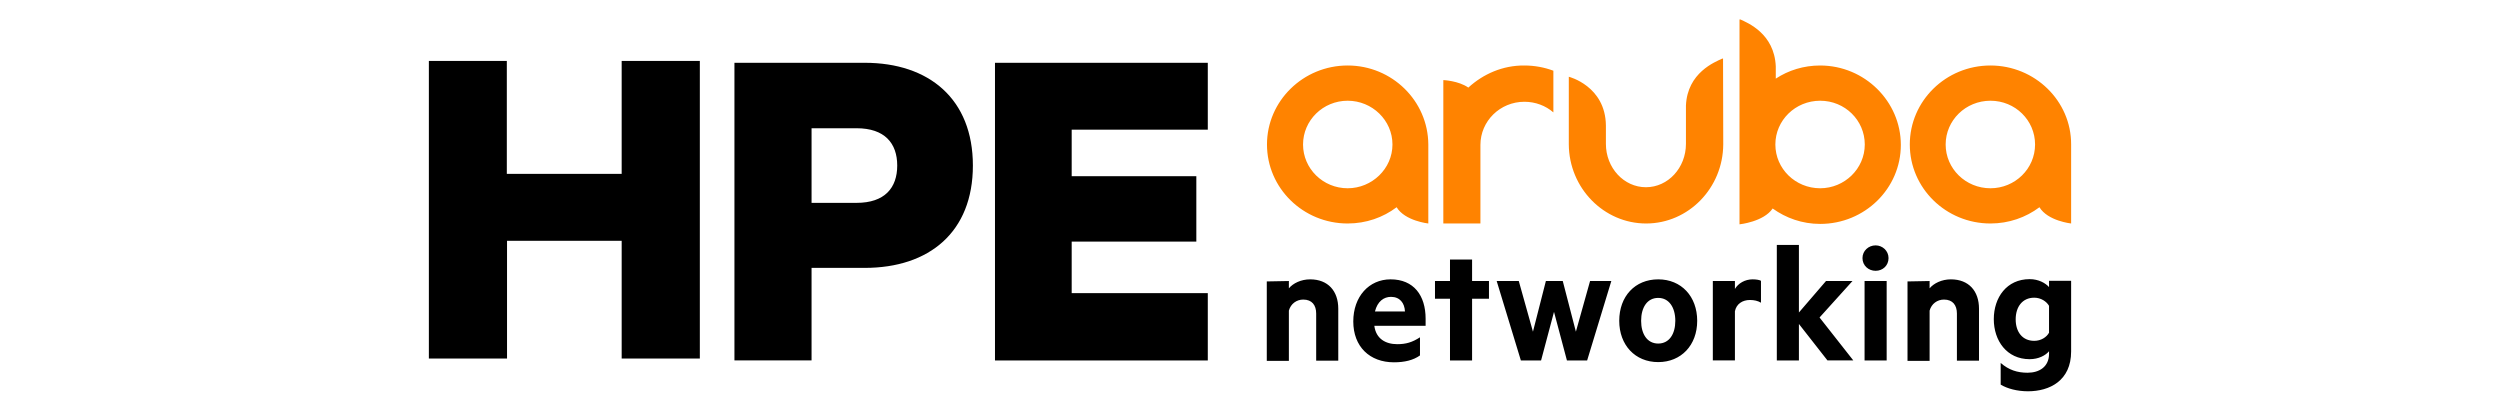
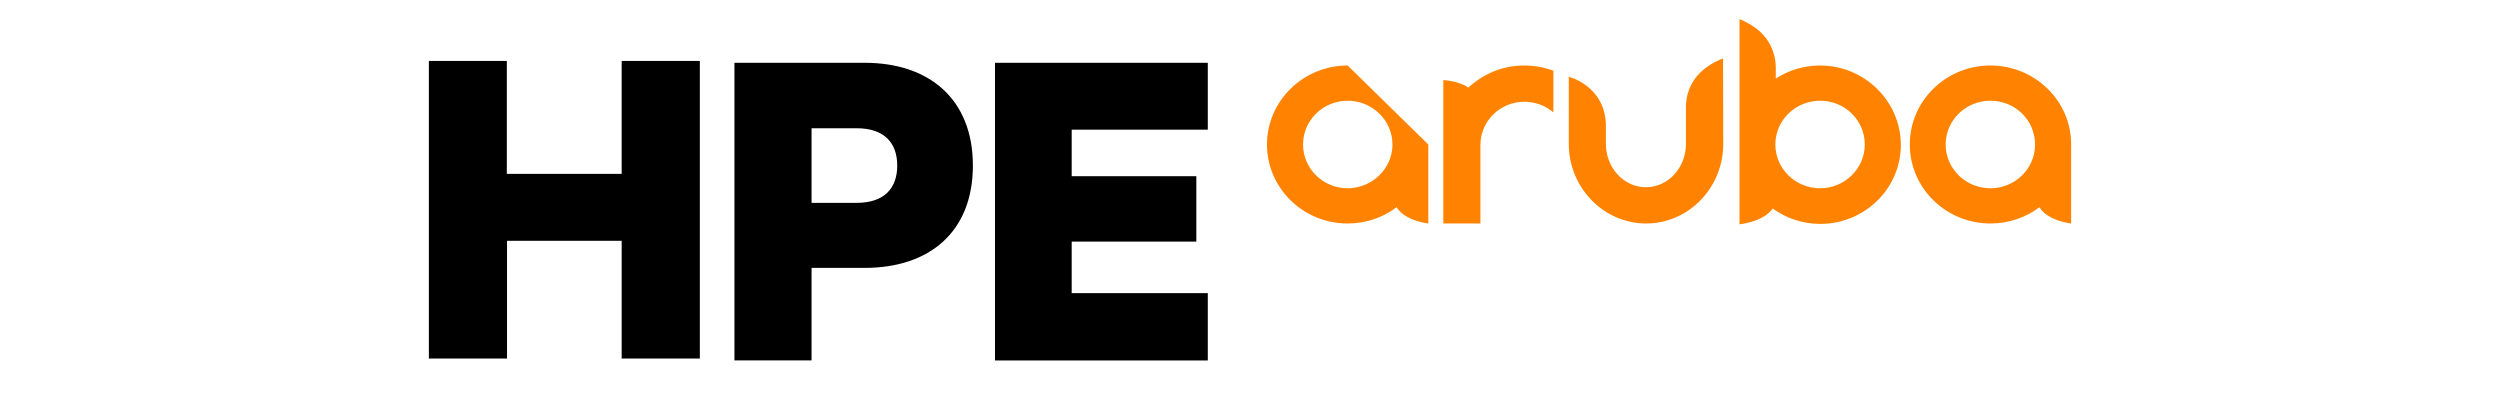
<svg xmlns="http://www.w3.org/2000/svg" id="Layer_20" version="1.1" viewBox="0 0 700 115">
  <defs>
    <style>
      .st0 {
        fill: #ff8300;
      }
    </style>
  </defs>
-   <path class="st0" d="M509.648,18.339c-4.611,0-8.871,1.342-12.431,3.677v-3.443c-.409-9.221-7.937-12.198-9.921-13.131h-.233v57.369s6.77-.7,9.28-4.435c3.735,2.685,8.287,4.319,13.306,4.319,12.489,0,22.586-9.921,22.586-22.119s-10.155-22.236-22.586-22.236ZM509.648,52.714c-6.945,0-12.548-5.486-12.548-12.256s5.603-12.256,12.548-12.256,12.489,5.486,12.489,12.256-5.661,12.256-12.489,12.256ZM557.33,18.339c-12.489,0-22.586,9.921-22.586,22.119s10.097,22.119,22.586,22.119c5.136,0,9.921-1.692,13.715-4.552,2.334,3.852,8.871,4.552,8.871,4.552v-22.119c.058-12.198-10.155-22.119-22.586-22.119ZM557.33,52.714c-6.945,0-12.548-5.486-12.548-12.256s5.603-12.256,12.548-12.256,12.489,5.486,12.489,12.256-5.603,12.256-12.489,12.256ZM377.342,18.339c-12.431,0-22.586,9.921-22.586,22.119s10.097,22.119,22.586,22.119c5.194,0,9.921-1.692,13.715-4.552,2.334,3.852,8.871,4.552,8.871,4.552v-22.119c-.058-12.198-10.155-22.119-22.586-22.119ZM377.342,52.714c-6.887,0-12.489-5.486-12.489-12.256s5.603-12.256,12.489-12.256,12.548,5.486,12.548,12.256-5.719,12.256-12.548,12.256ZM426.833,18.339c2.86,0,5.603.525,8.112,1.459v11.672c-2.159-1.868-5.019-2.976-8.112-2.976-6.828,0-12.314,5.428-12.314,12.081v22.002h-10.388V22.425s4.26.175,7.003,2.101c4.144-3.794,9.63-6.245,15.699-6.186M482.51,40.4c-.058,12.256-9.746,22.177-21.594,22.177s-21.594-9.921-21.652-22.177v-18.909s10.272,2.568,10.388,13.657v5.136c0,6.712,5.019,12.139,11.205,12.139s11.205-5.428,11.205-12.139v-10.739c.409-9.221,8.171-12.198,10.155-13.131h.233l.058,23.987h0Z" />
+   <path class="st0" d="M509.648,18.339c-4.611,0-8.871,1.342-12.431,3.677v-3.443c-.409-9.221-7.937-12.198-9.921-13.131h-.233v57.369s6.77-.7,9.28-4.435c3.735,2.685,8.287,4.319,13.306,4.319,12.489,0,22.586-9.921,22.586-22.119s-10.155-22.236-22.586-22.236ZM509.648,52.714c-6.945,0-12.548-5.486-12.548-12.256s5.603-12.256,12.548-12.256,12.489,5.486,12.489,12.256-5.661,12.256-12.489,12.256ZM557.33,18.339c-12.489,0-22.586,9.921-22.586,22.119s10.097,22.119,22.586,22.119c5.136,0,9.921-1.692,13.715-4.552,2.334,3.852,8.871,4.552,8.871,4.552v-22.119c.058-12.198-10.155-22.119-22.586-22.119ZM557.33,52.714c-6.945,0-12.548-5.486-12.548-12.256s5.603-12.256,12.548-12.256,12.489,5.486,12.489,12.256-5.603,12.256-12.489,12.256ZM377.342,18.339c-12.431,0-22.586,9.921-22.586,22.119s10.097,22.119,22.586,22.119c5.194,0,9.921-1.692,13.715-4.552,2.334,3.852,8.871,4.552,8.871,4.552v-22.119ZM377.342,52.714c-6.887,0-12.489-5.486-12.489-12.256s5.603-12.256,12.489-12.256,12.548,5.486,12.548,12.256-5.719,12.256-12.548,12.256ZM426.833,18.339c2.86,0,5.603.525,8.112,1.459v11.672c-2.159-1.868-5.019-2.976-8.112-2.976-6.828,0-12.314,5.428-12.314,12.081v22.002h-10.388V22.425s4.26.175,7.003,2.101c4.144-3.794,9.63-6.245,15.699-6.186M482.51,40.4c-.058,12.256-9.746,22.177-21.594,22.177s-21.594-9.921-21.652-22.177v-18.909s10.272,2.568,10.388,13.657v5.136c0,6.712,5.019,12.139,11.205,12.139s11.205-5.428,11.205-12.139v-10.739c.409-9.221,8.171-12.198,10.155-13.131h.233l.058,23.987h0Z" />
  <path d="M195.954,17.055v83.34h-21.886v-32.974h-32.099v32.974h-21.886V17.055h21.827v31.632h32.157v-31.632h21.886ZM251.223,46.353c0,6.245-3.502,10.447-11.381,10.447h-12.606v-20.893h12.606c7.879,0,11.381,4.202,11.381,10.447ZM242.118,75.008c18.092,0,30.29-10.038,30.29-28.656s-12.256-28.772-30.29-28.772h-36.476v83.34h21.594v-25.913h14.882ZM278.594,17.581v83.34h59.587v-18.851h-38.11v-14.415h34.9v-18.326h-34.9v-13.015h38.11v-18.734h-59.587Z" />
-   <path d="M360.884,78.685v2.043c1.167-1.401,3.385-2.51,5.953-2.51,5.019,0,7.879,3.268,7.879,8.229v14.532h-6.186v-13.19c0-2.334-1.167-3.91-3.618-3.91-1.868,0-3.502,1.167-4.027,3.093v14.065h-6.186v-22.236l6.186-.117h0ZM384.813,91.233c.467,3.618,3.152,5.136,6.42,5.136,2.451,0,4.202-.525,6.361-1.926v5.077c-1.868,1.342-4.319,1.926-7.295,1.926-6.77,0-11.381-4.377-11.381-11.439,0-6.945,4.377-11.789,10.447-11.789,6.478,0,9.805,4.494,9.805,11.03v1.984h-14.357ZM384.988,87.206h8.404c-.117-2.393-1.459-4.085-3.91-4.085-2.043,0-3.793,1.284-4.494,4.085ZM405.998,100.921v-17.275h-4.202v-4.961h4.202v-6.011h6.186v6.011h4.727v4.961h-4.727v17.275h-6.186ZM445.217,78.685h5.953l-6.77,22.236h-5.661l-3.618-13.598-3.618,13.598h-5.661l-6.77-22.236h6.186l3.969,14.182,3.618-14.182h4.727l3.677,14.182,3.969-14.182ZM464.301,101.388c-6.478,0-10.914-4.786-10.914-11.556,0-6.887,4.435-11.614,10.914-11.614s10.914,4.786,10.914,11.614-4.494,11.556-10.914,11.556ZM464.301,83.413c-3.093,0-4.786,2.685-4.786,6.42,0,3.677,1.693,6.361,4.786,6.361s4.786-2.685,4.786-6.361c0-3.735-1.751-6.42-4.786-6.42ZM493.073,84.755c-.875-.525-1.926-.759-3.093-.759-2.101,0-3.794,1.109-4.202,3.152v13.773h-6.186v-22.236h6.186v2.218c.934-1.576,2.801-2.685,4.961-2.685,1.051,0,1.984.175,2.334.409v6.128ZM511.691,100.921l-7.996-10.213v10.213h-6.186v-32.332h6.186v18.909l7.587-8.813h7.412l-9.221,10.213,9.455,12.023h-7.237ZM525.172,75.826c-1.984,0-3.677-1.459-3.677-3.56,0-2.043,1.693-3.56,3.677-3.56,1.926,0,3.618,1.517,3.618,3.56,0,2.101-1.634,3.56-3.618,3.56ZM522.079,100.921v-22.236h6.186v22.236h-6.186ZM540.288,78.685v2.043c1.167-1.401,3.385-2.51,5.953-2.51,5.019,0,7.879,3.268,7.879,8.229v14.532h-6.186v-13.19c0-2.334-1.167-3.91-3.618-3.91-1.868,0-3.502,1.167-4.027,3.093v14.065h-6.186v-22.236l6.186-.117h0ZM573.729,98.353c-.992,1.167-2.918,2.218-5.428,2.218-6.42,0-10.038-5.194-10.038-11.205,0-6.07,3.618-11.205,10.038-11.205,2.51,0,4.435,1.109,5.428,2.218v-1.751h6.186v19.785c0,8.171-6.011,11.147-12.081,11.147-3.035,0-5.836-.759-7.645-1.868v-6.07c2.276,1.984,4.669,2.743,7.529,2.743,3.327,0,6.011-1.692,6.011-5.311v-.7ZM573.729,85.63c-.7-1.226-2.276-2.276-4.144-2.276-3.268,0-5.194,2.51-5.194,6.07,0,3.502,1.868,6.011,5.194,6.011,1.868,0,3.443-.992,4.144-2.276v-7.529Z" />
</svg>